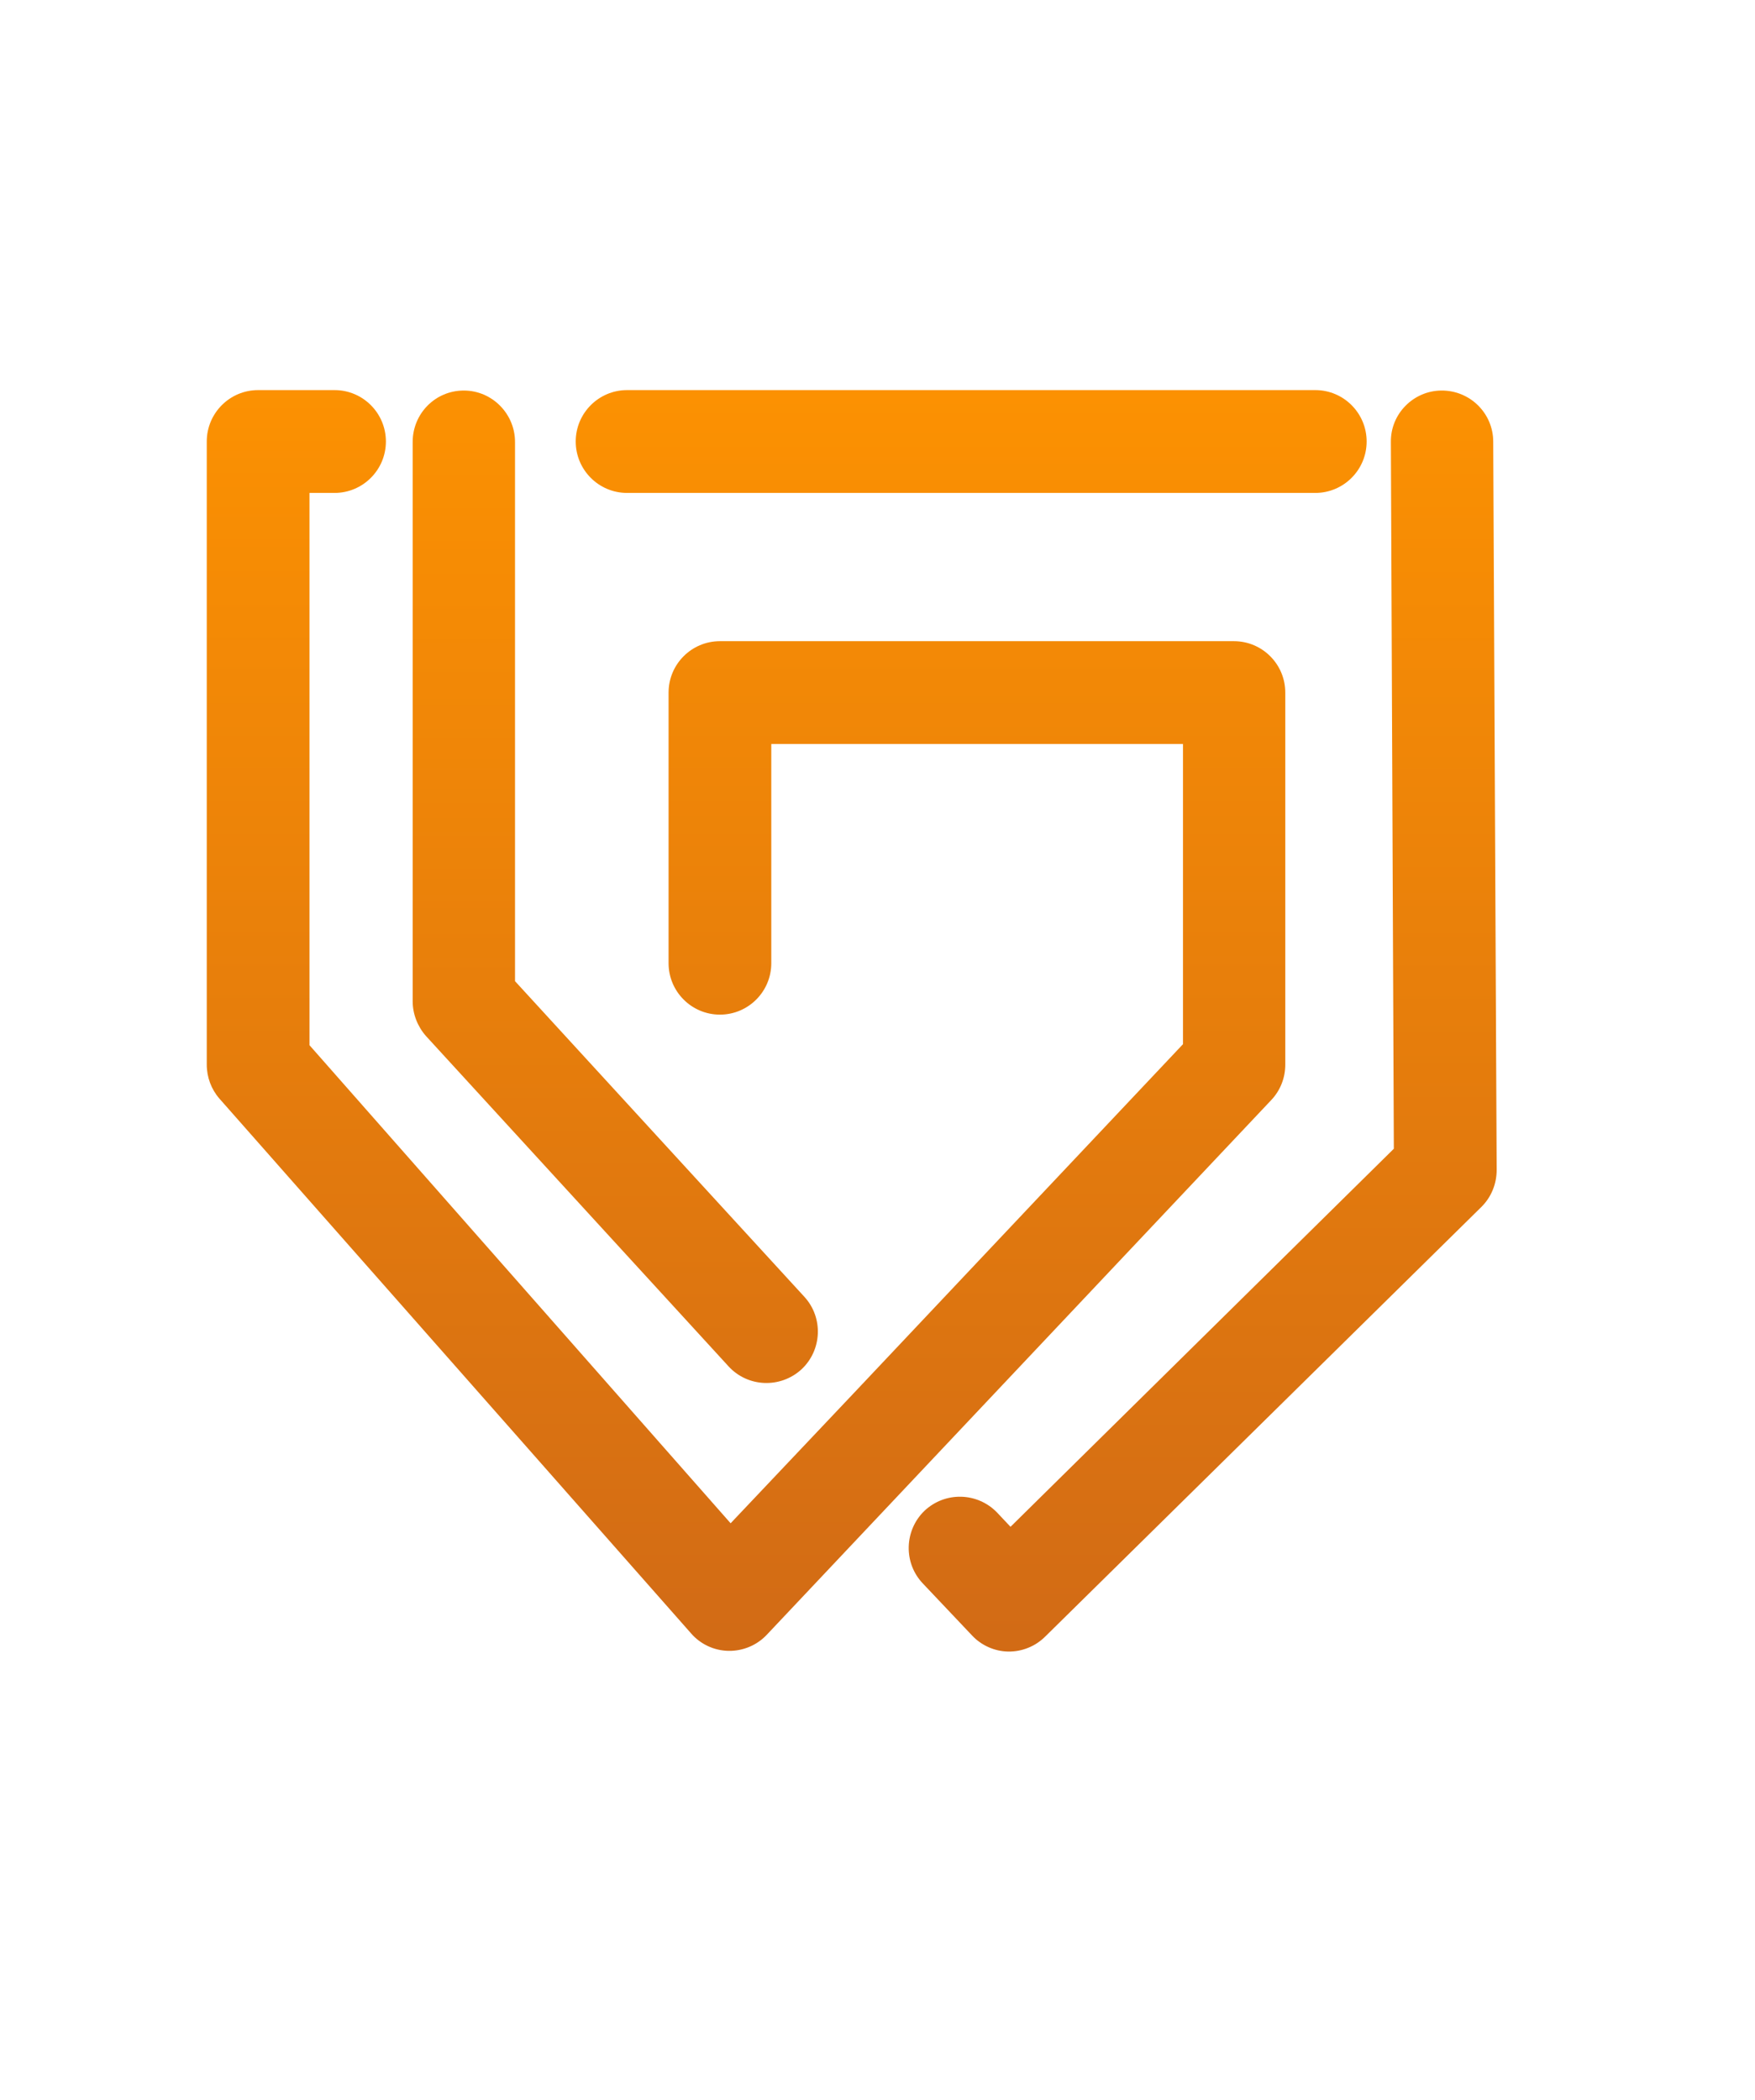
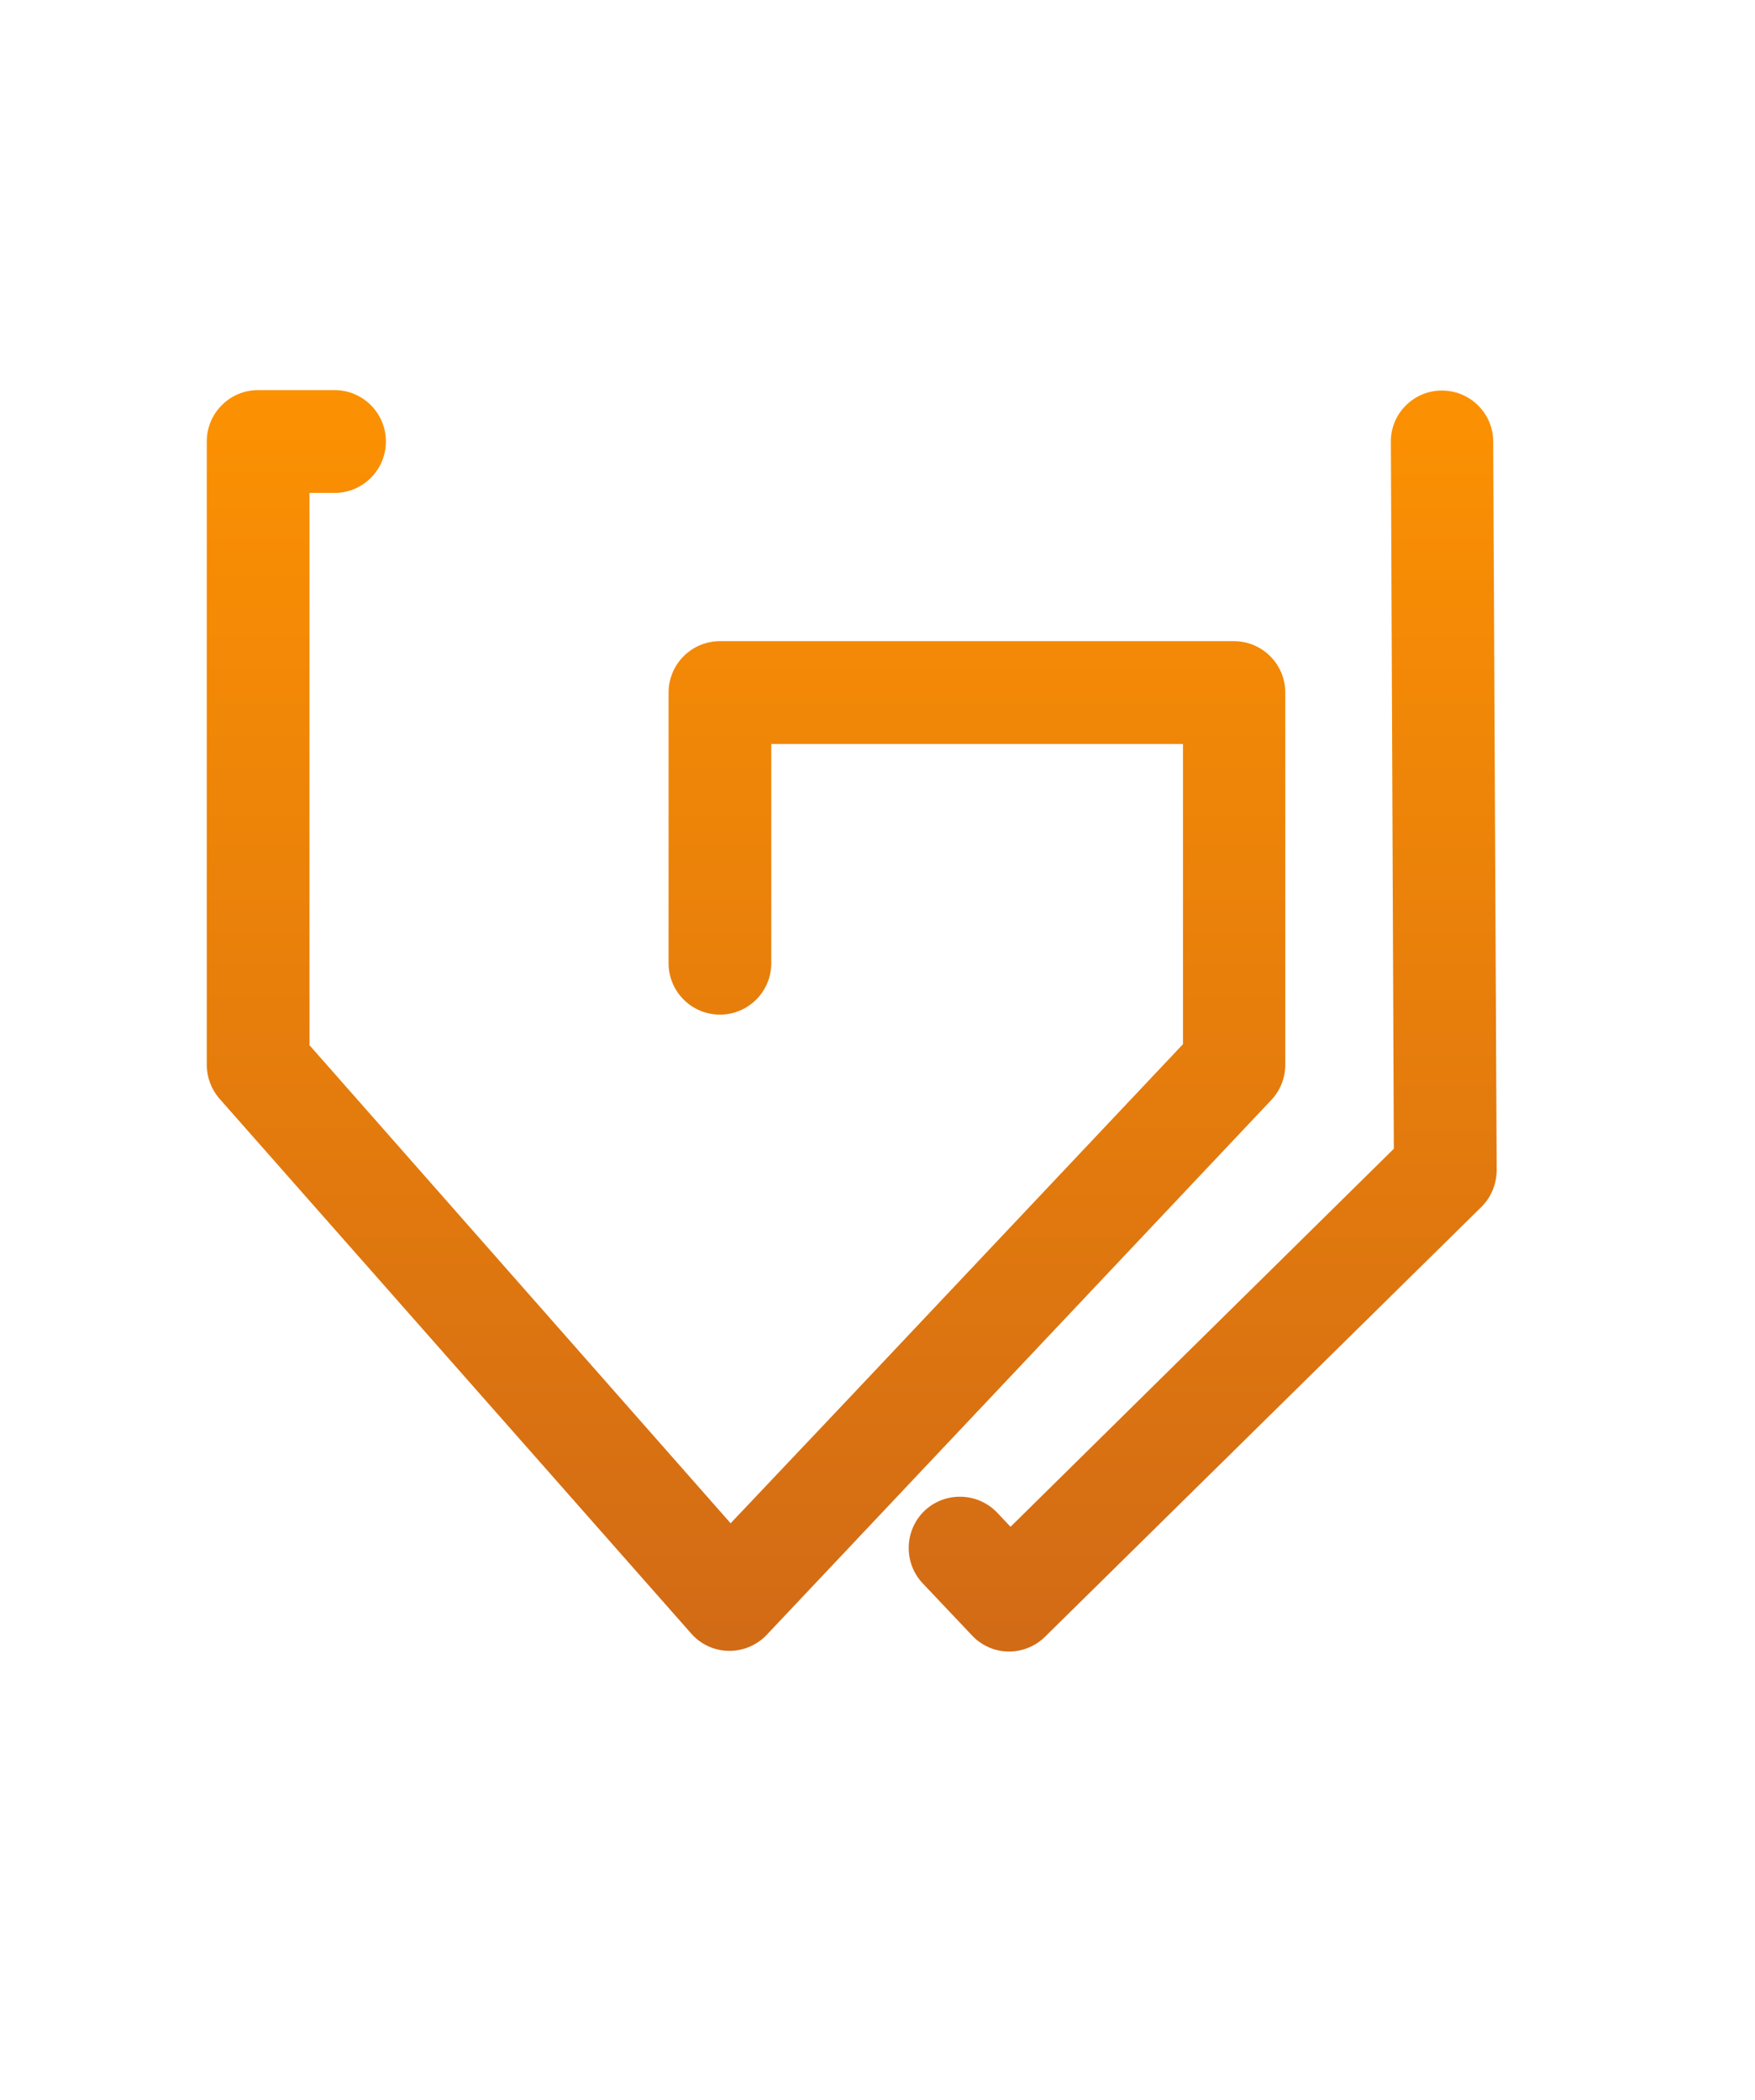
<svg xmlns="http://www.w3.org/2000/svg" width="100%" height="100%" viewBox="0 0 107 128" version="1.1" xml:space="preserve" style="fill-rule:evenodd;clip-rule:evenodd;stroke-linejoin:round;stroke-miterlimit:2;">
  <g transform="matrix(0.3,0,0,0.152,-1390.93,-124.463)">
    <g transform="matrix(0.835,0,0,1.806,-7388.8,70.861)">
-       <path d="M14721.6,500.787C14728.5,500.787 14734.1,505.903 14734.1,512.205C14734.1,518.506 14728.5,523.623 14721.6,523.623L14554.1,523.623C14547.2,523.623 14541.6,518.506 14541.6,512.205C14541.6,505.903 14547.2,500.787 14554.1,500.787L14721.6,500.787Z" style="fill:url(#_Linear1);" />
-     </g>
+       </g>
    <g transform="matrix(0.835,0,0,1.806,-7388.8,70.861)">
      <path d="M14482.9,500.787C14489.8,500.787 14495.4,505.903 14495.4,512.205C14495.4,518.506 14489.8,523.623 14482.9,523.623L14476.8,523.623L14476.8,646.259C14476.8,646.259 14579.3,752.427 14579.3,752.427L14609,723.795L14689.4,646.037L14689.4,579.38L14589.2,579.38L14589.2,628.056C14589.2,634.358 14583.6,639.474 14576.7,639.474C14569.8,639.474 14564.2,634.358 14564.2,628.056L14564.2,567.962C14564.2,561.656 14569.8,556.544 14576.7,556.544L14701.8,556.544C14708.7,556.544 14714.3,561.656 14714.3,567.962L14714.3,650.582C14714.3,653.501 14713.1,656.309 14710.9,658.429L14588.1,777.189C14585.7,779.518 14582.3,780.813 14578.8,780.759C14575.3,780.705 14572,779.306 14569.7,776.905L14454.9,658.145C14452.9,656.058 14451.8,653.368 14451.8,650.582L14451.8,512.205C14451.8,505.899 14457.4,500.787 14464.3,500.787L14482.9,500.787Z" style="fill:url(#_Linear2);" />
    </g>
    <g transform="matrix(1,0,0,1.98,-9779,0)">
-       <path d="M14499.3,503.073C14499.3,497.324 14503.9,492.656 14509.7,492.656C14515.4,492.656 14520.1,497.324 14520.1,503.073L14520.1,612.288L14578.9,676.215C14582.8,680.447 14582.5,687.042 14578.3,690.933C14574,694.824 14567.4,694.547 14563.5,690.314L14502,623.398C14500.3,621.475 14499.3,618.959 14499.3,616.348L14499.3,503.073Z" style="fill:url(#_Linear3);" />
-     </g>
+       </g>
    <g transform="matrix(1,0,0,1.98,-9779,0)">
      <path d="M14603,734.306C14599,730.139 14599.2,723.54 14603.3,719.579C14607.5,715.618 14614.1,715.785 14618.1,719.952L14620.8,722.809L14698.7,646.233L14698.1,503.121C14698,497.372 14702.7,492.683 14708.4,492.656C14714.2,492.63 14718.9,497.275 14718.9,503.024L14719.6,650.534C14719.6,653.346 14718.5,656.043 14716.5,658.014L14627.8,745.091C14625.8,747.048 14623.1,748.123 14620.3,748.075C14617.6,748.027 14614.9,746.86 14613,744.837L14603,734.306Z" style="fill:url(#_Linear4);" />
    </g>
  </g>
  <defs>
    <linearGradient id="_Linear1" x1="0" y1="0" x2="1" y2="0" gradientUnits="userSpaceOnUse" gradientTransform="matrix(2.50734e-14,-374.672,409.479,2.2942e-14,14950.4,855.528)">
      <stop offset="0" style="stop-color:rgb(198,96,27);stop-opacity:1" />
      <stop offset="1" style="stop-color:rgb(255,148,0);stop-opacity:1" />
    </linearGradient>
    <linearGradient id="_Linear2" x1="0" y1="0" x2="1" y2="0" gradientUnits="userSpaceOnUse" gradientTransform="matrix(2.50734e-14,-374.672,409.479,2.2942e-14,14950.4,855.528)">
      <stop offset="0" style="stop-color:rgb(198,96,27);stop-opacity:1" />
      <stop offset="1" style="stop-color:rgb(255,148,0);stop-opacity:1" />
    </linearGradient>
    <linearGradient id="_Linear3" x1="0" y1="0" x2="1" y2="0" gradientUnits="userSpaceOnUse" gradientTransform="matrix(2.093e-14,-341.813,341.813,2.093e-14,14870.1,816.287)">
      <stop offset="0" style="stop-color:rgb(198,96,27);stop-opacity:1" />
      <stop offset="1" style="stop-color:rgb(255,148,0);stop-opacity:1" />
    </linearGradient>
    <linearGradient id="_Linear4" x1="0" y1="0" x2="1" y2="0" gradientUnits="userSpaceOnUse" gradientTransform="matrix(2.093e-14,-341.813,341.813,2.093e-14,14870.1,816.287)">
      <stop offset="0" style="stop-color:rgb(198,96,27);stop-opacity:1" />
      <stop offset="1" style="stop-color:rgb(255,148,0);stop-opacity:1" />
    </linearGradient>
  </defs>
</svg>